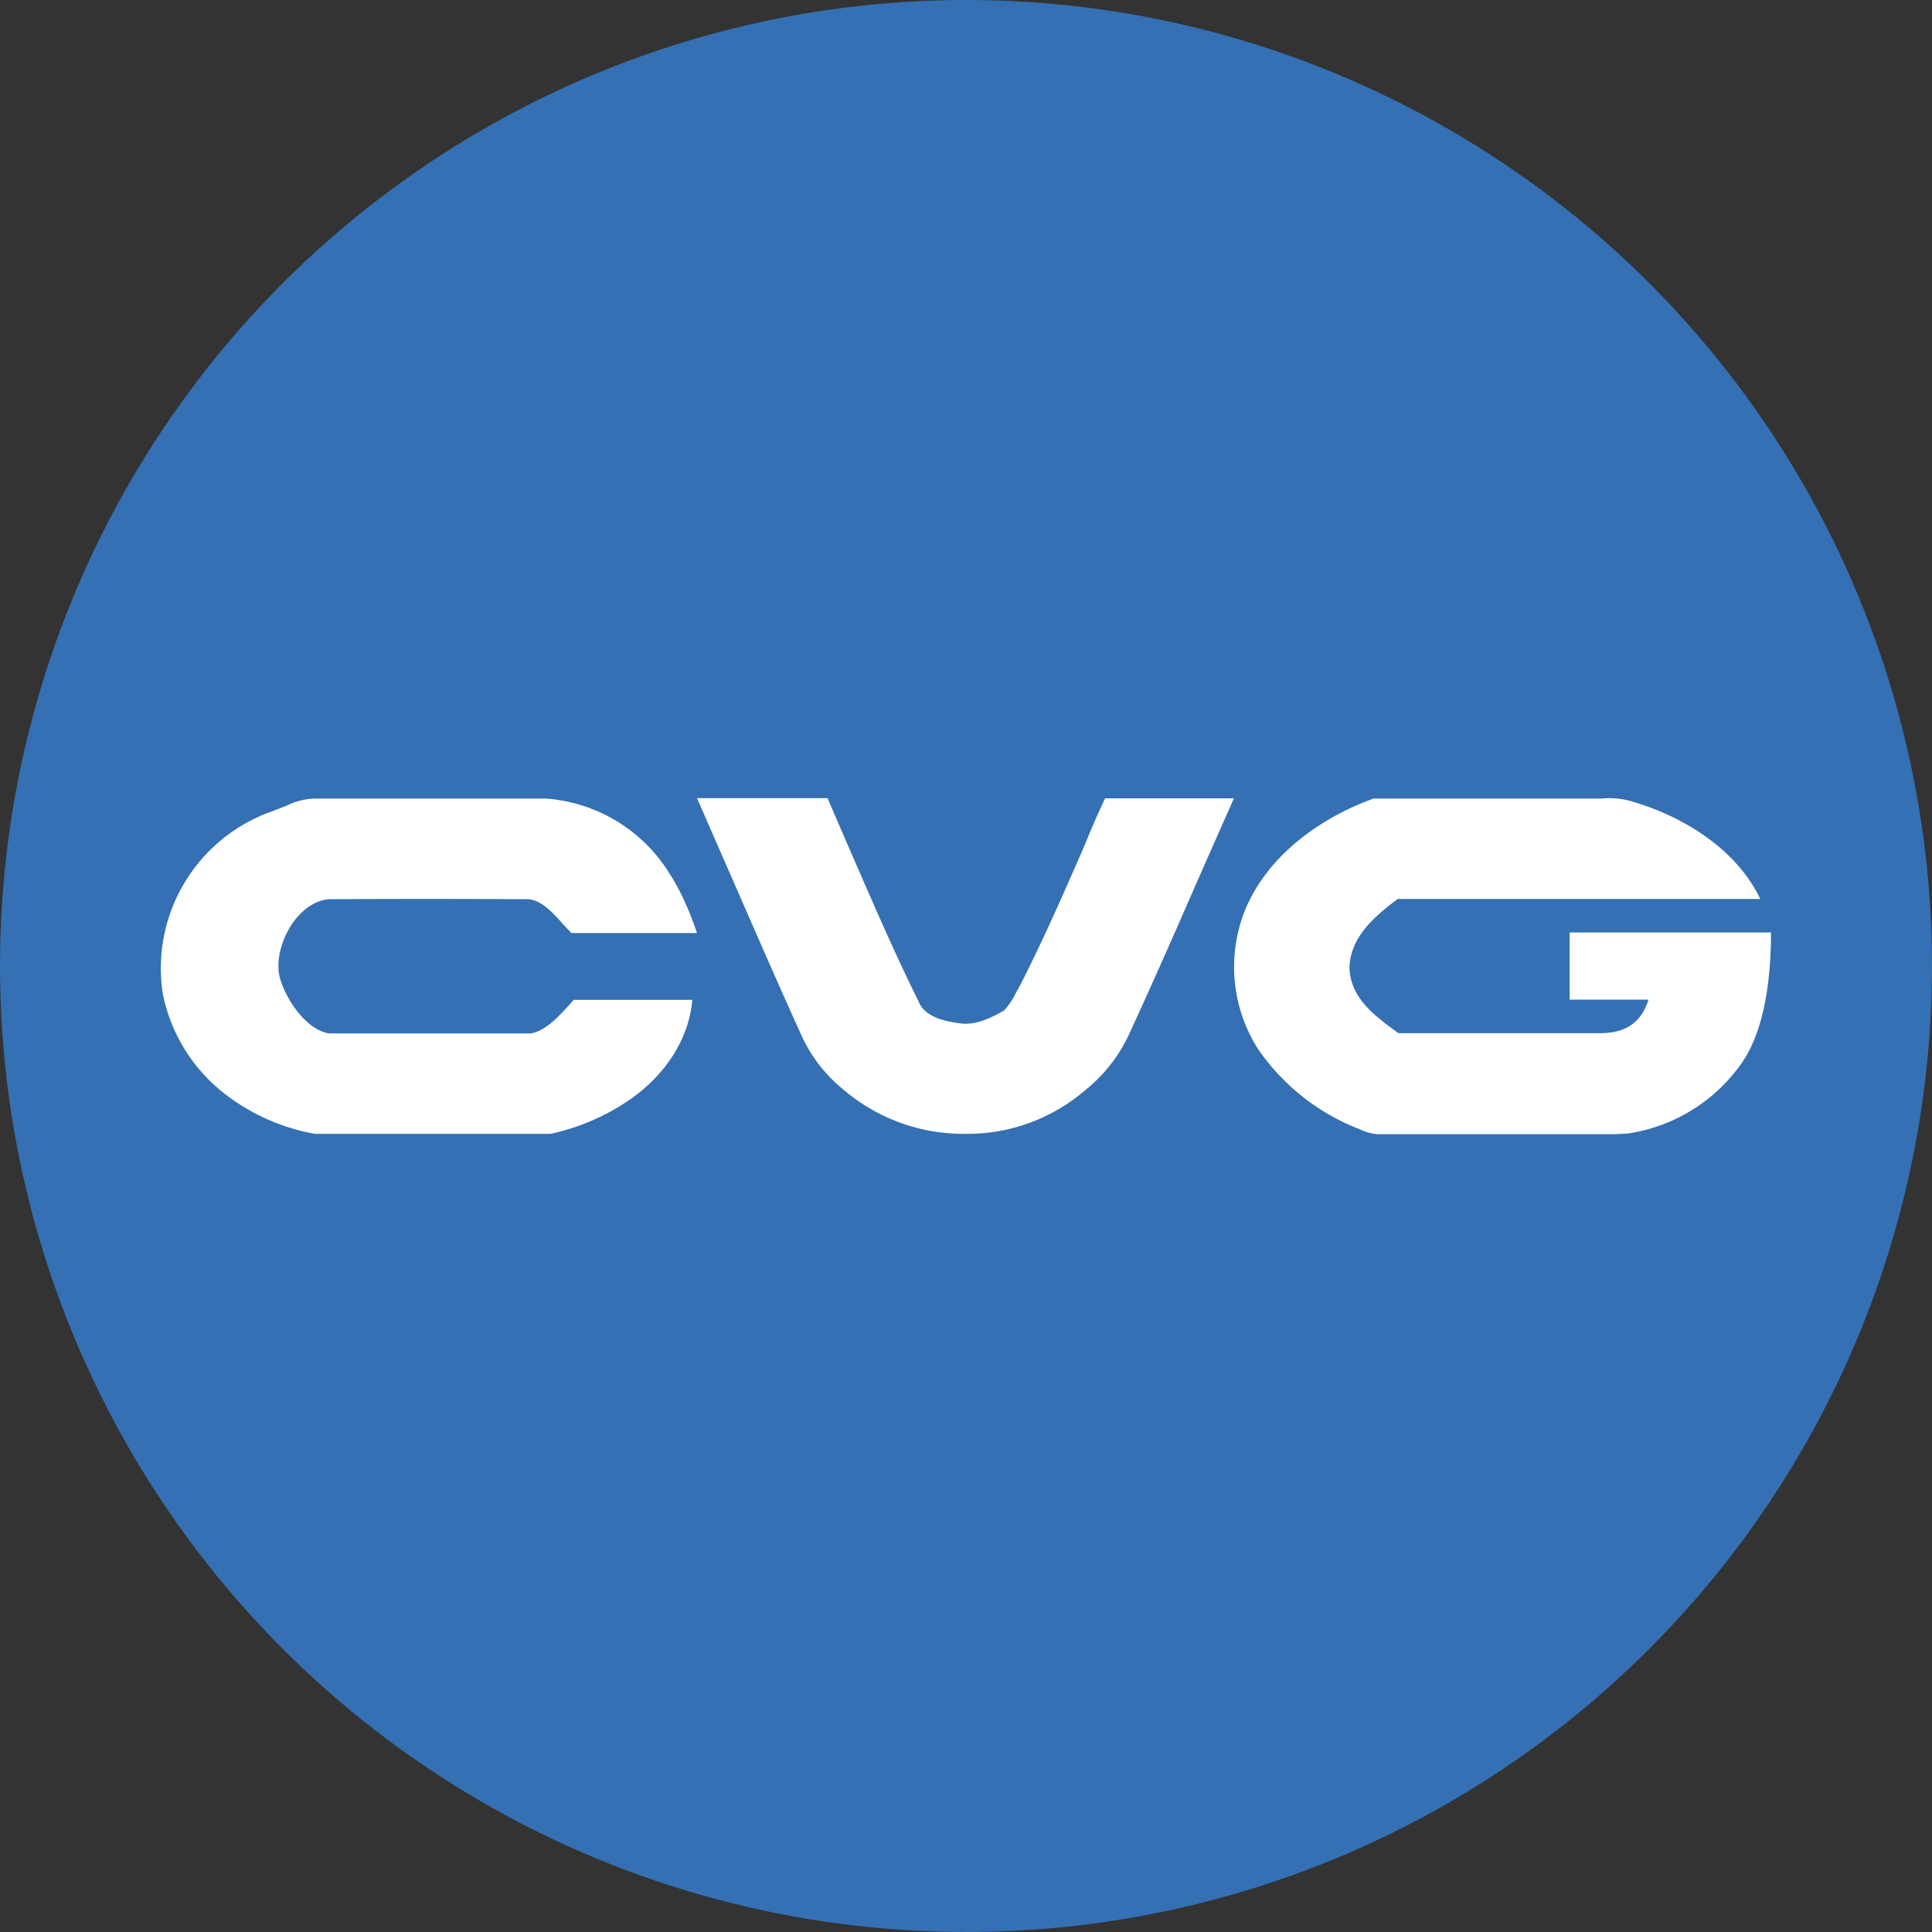
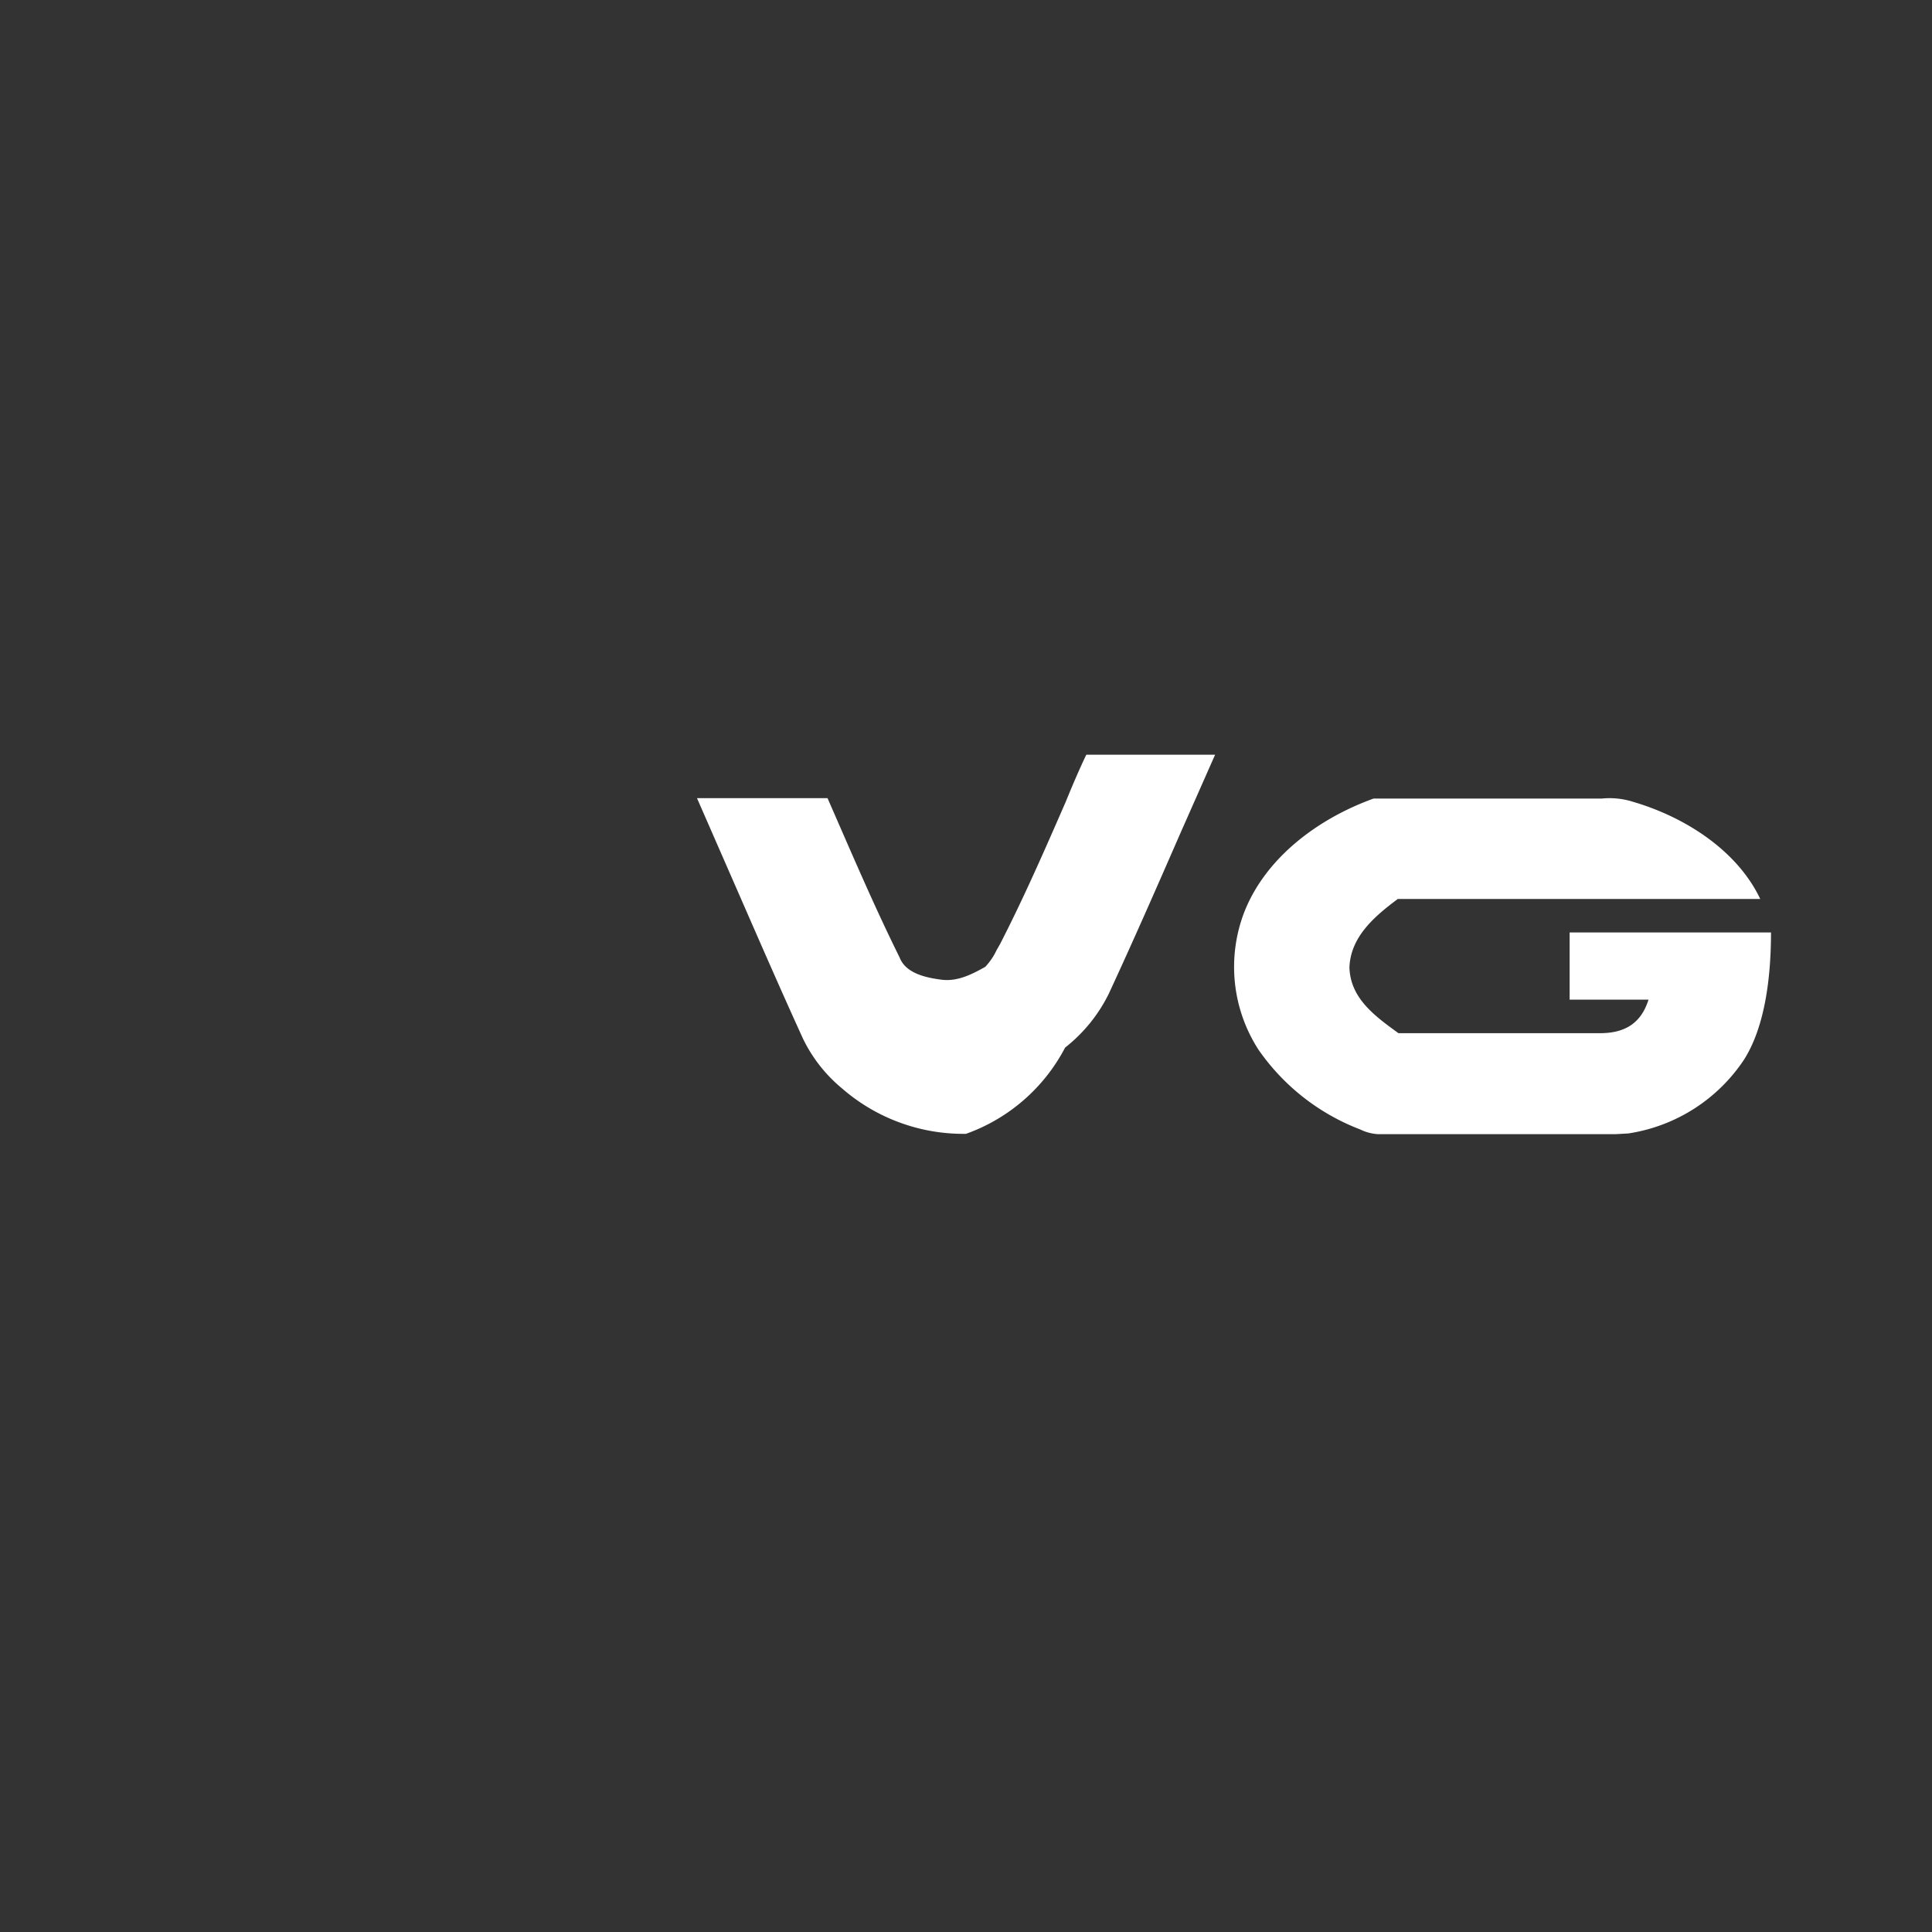
<svg xmlns="http://www.w3.org/2000/svg" id="Layer_1" data-name="Layer 1" viewBox="0 0 300 300" width="300" height="300">
  <rect x="0" y="0" width="300" height="300" fill="#333333" stroke="none" />
  <defs>
    <clipPath id="bz_circular_clip">
      <circle cx="150.0" cy="150.0" r="150.0" />
    </clipPath>
  </defs>
  <g clip-path="url(#bz_circular_clip)">
-     <rect x="-1.5" y="-1.5" width="303" height="303" fill="#3470b3" />
-     <path d="M108.23,123.94H128.5l2.92,6.78c3.65,8.33,7.19,16.67,11.2,24.75.94,2.45,4.07,3.13,6.52,3.44s4.69-.83,6.77-2a10,10,0,0,0,1.77-2.61l.53-.93c3.7-7.2,6.93-14.6,10.16-22,1-2.45,2.08-5,3.23-7.4h20l-5.37,12.14c-3.64,8.34-7.29,16.68-11.15,25a24.24,24.24,0,0,1-6.77,8.34A27.94,27.94,0,0,1,150,176.06,28.68,28.68,0,0,1,130.74,169a23,23,0,0,1-6.05-7.71c-3.33-7.3-6.56-14.7-9.79-22.1Z" fill="#fff" />
+     <path d="M108.23,123.94H128.5c3.65,8.33,7.19,16.67,11.2,24.75.94,2.45,4.07,3.13,6.52,3.44s4.69-.83,6.77-2a10,10,0,0,0,1.77-2.61l.53-.93c3.7-7.2,6.93-14.6,10.16-22,1-2.45,2.08-5,3.23-7.4h20l-5.37,12.14c-3.64,8.34-7.29,16.68-11.15,25a24.24,24.24,0,0,1-6.77,8.34A27.94,27.94,0,0,1,150,176.06,28.68,28.68,0,0,1,130.74,169a23,23,0,0,1-6.05-7.71c-3.33-7.3-6.56-14.7-9.79-22.1Z" fill="#fff" />
    <path d="M213.29,124h35.44a12.07,12.07,0,0,1,4.9.52c8,2.35,16.11,7.51,19.7,15.07H217.05c-3.7,2.76-7.3,5.88-7.51,10.58.11,4.79,3.86,7.55,7.61,10.26h31.11c3.81.05,6.52-1.35,7.72-5.21H243.73V144.79H275c0,6.36-.78,14.43-4.22,19.8A26.3,26.3,0,0,1,252.85,176l-1.93.11h-37a7.3,7.3,0,0,1-2.71-.73A34,34,0,0,1,195.42,163a23.7,23.7,0,0,1-2.19-21.42C196.56,133.17,204.64,127.12,213.29,124Z" fill="#fff" />
-     <path d="M44.28,125.19l-2,.78a25.84,25.84,0,0,0-17,28.35,26.16,26.16,0,0,0,10.11,15.9,31.89,31.89,0,0,0,13.5,5.84H85.5a34.57,34.57,0,0,0,12.61-5.53c5.11-3.65,8.86-9.07,9.39-15.27H89.05l-.42.52c-1.67,1.83-3.91,4.38-6.25,4.69H51.1c-3.64-.57-6.77-5.42-7.66-8.7C42.3,147.08,46.1,140,51.1,139.63q15.3-.09,30.6,0c2.13-.11,4.17,2.08,5.83,4l1.2,1.25h19.5c-1.57-4.69-3.86-9.54-7.3-13.19A24.62,24.62,0,0,0,84.72,124H49.33a10.33,10.33,0,0,0-5,1.2Z" fill="#fff" />
  </g>
</svg>